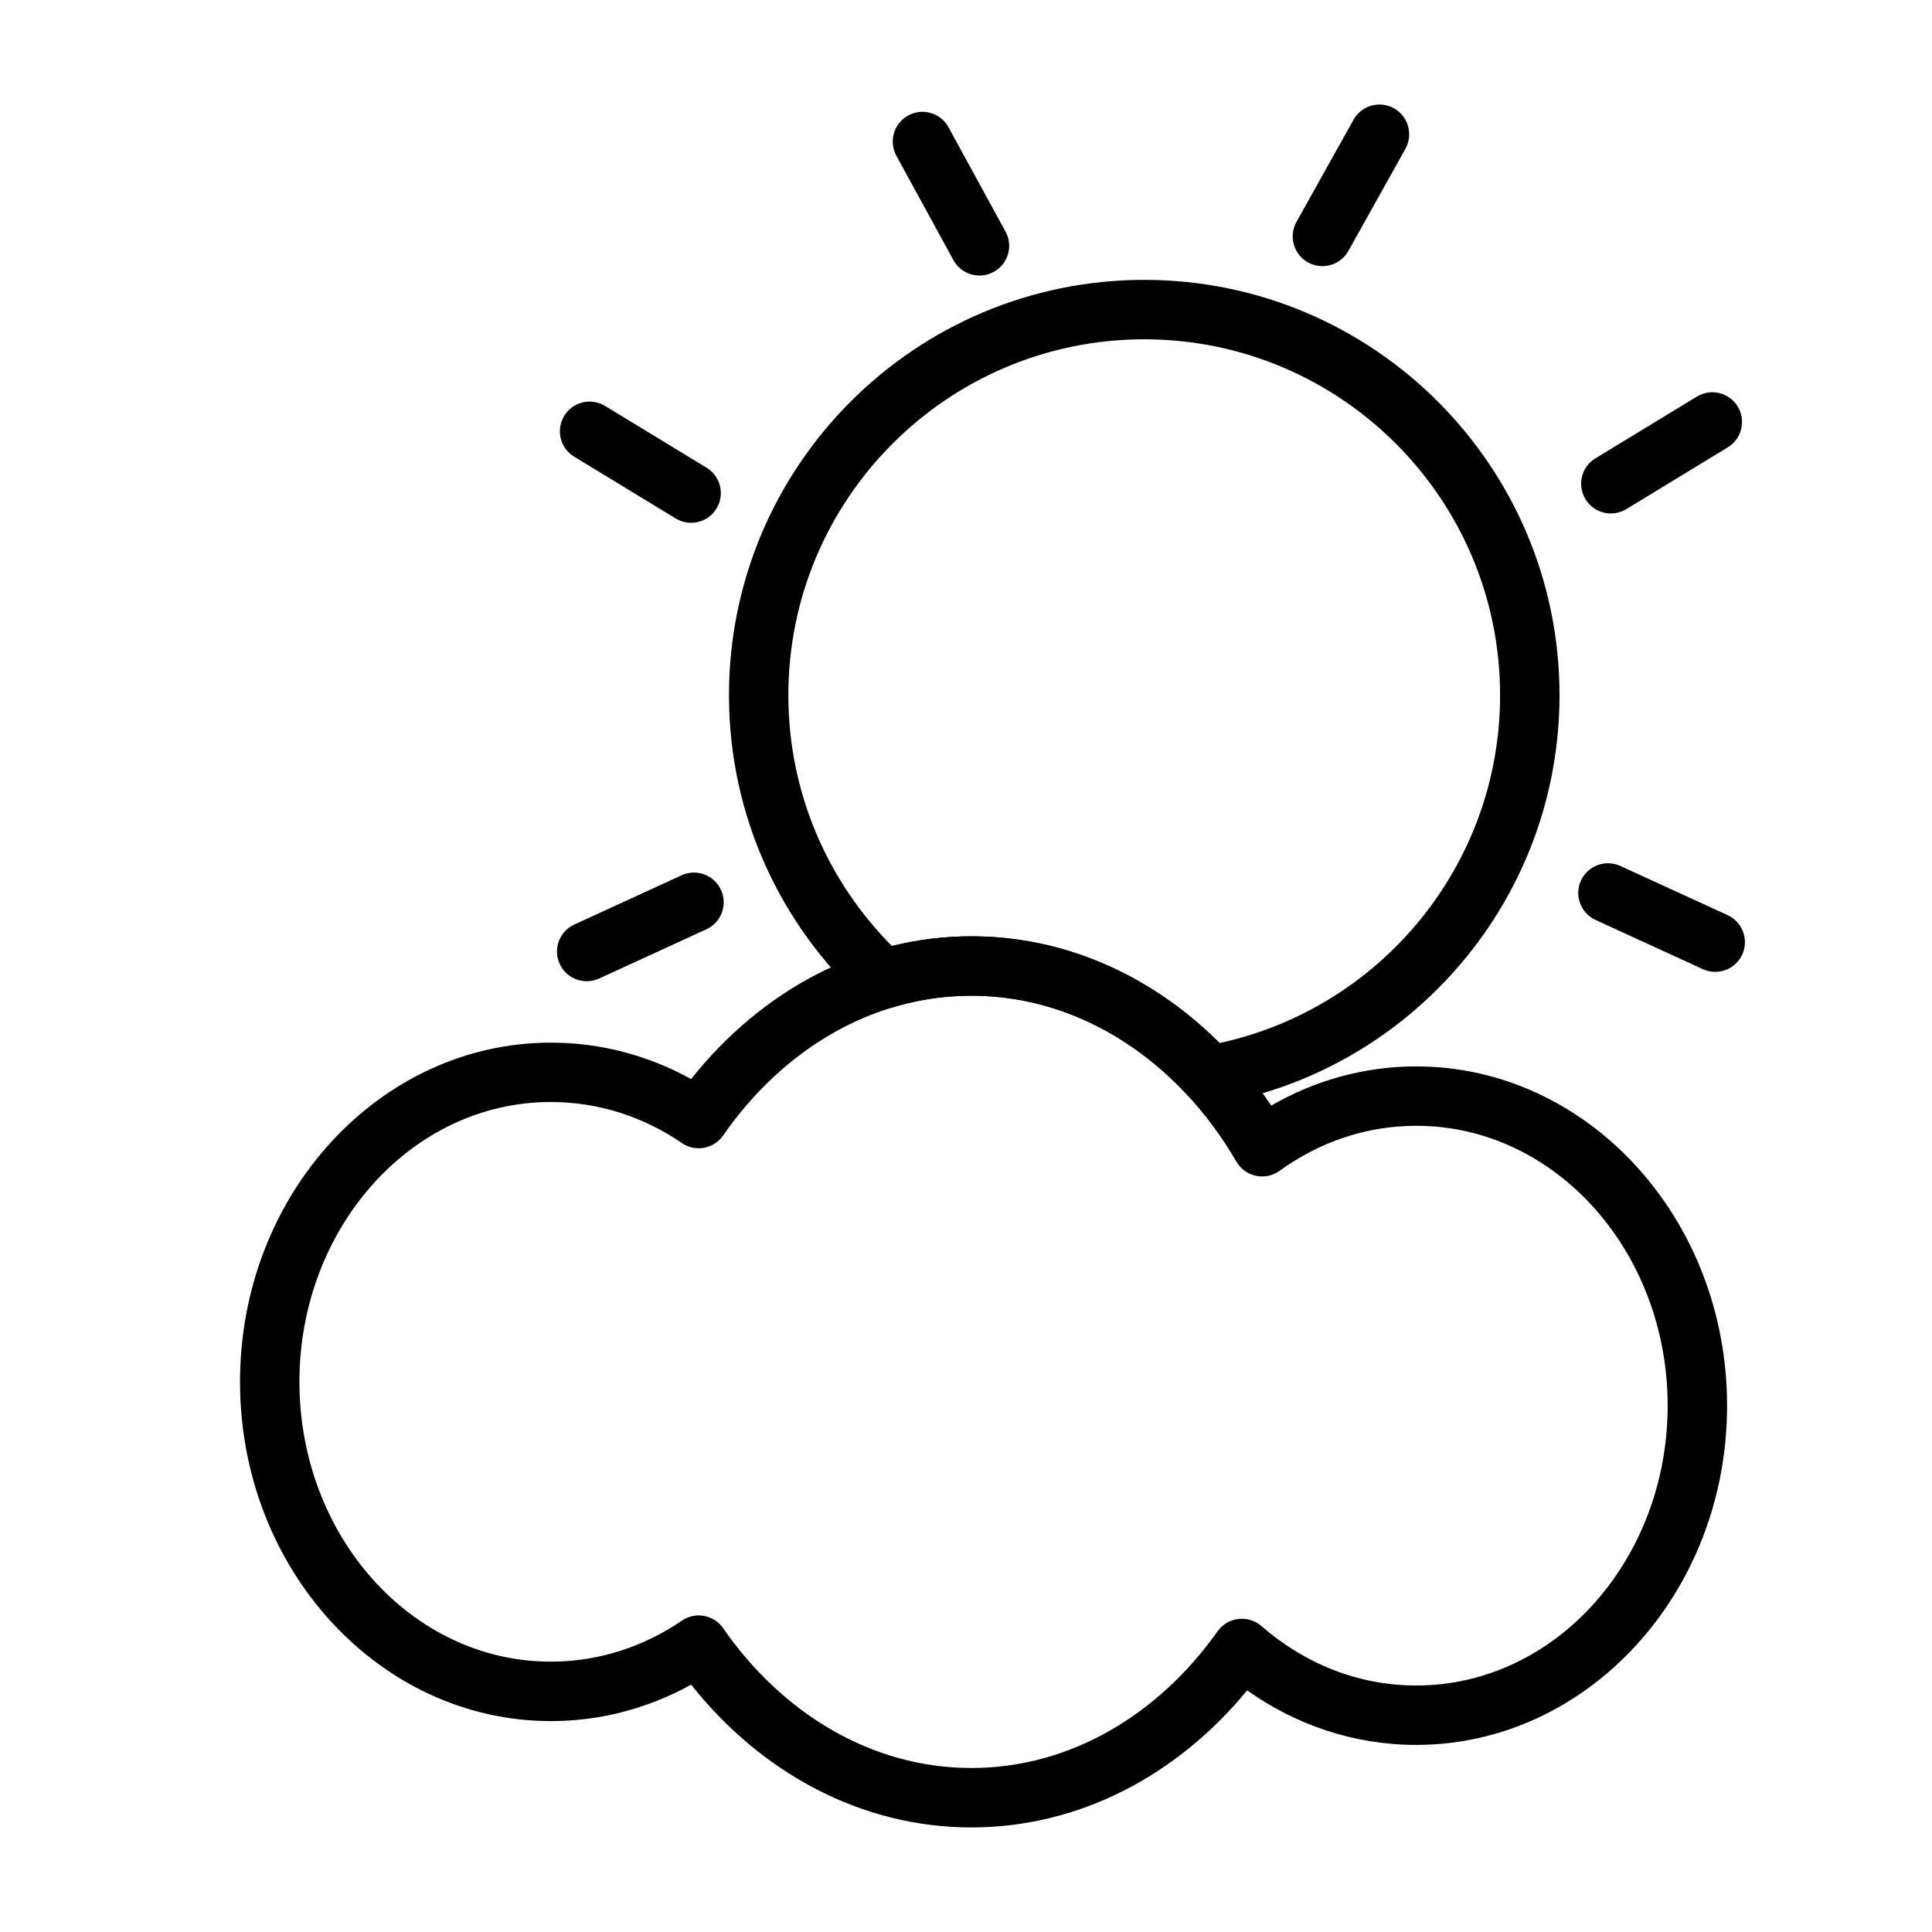
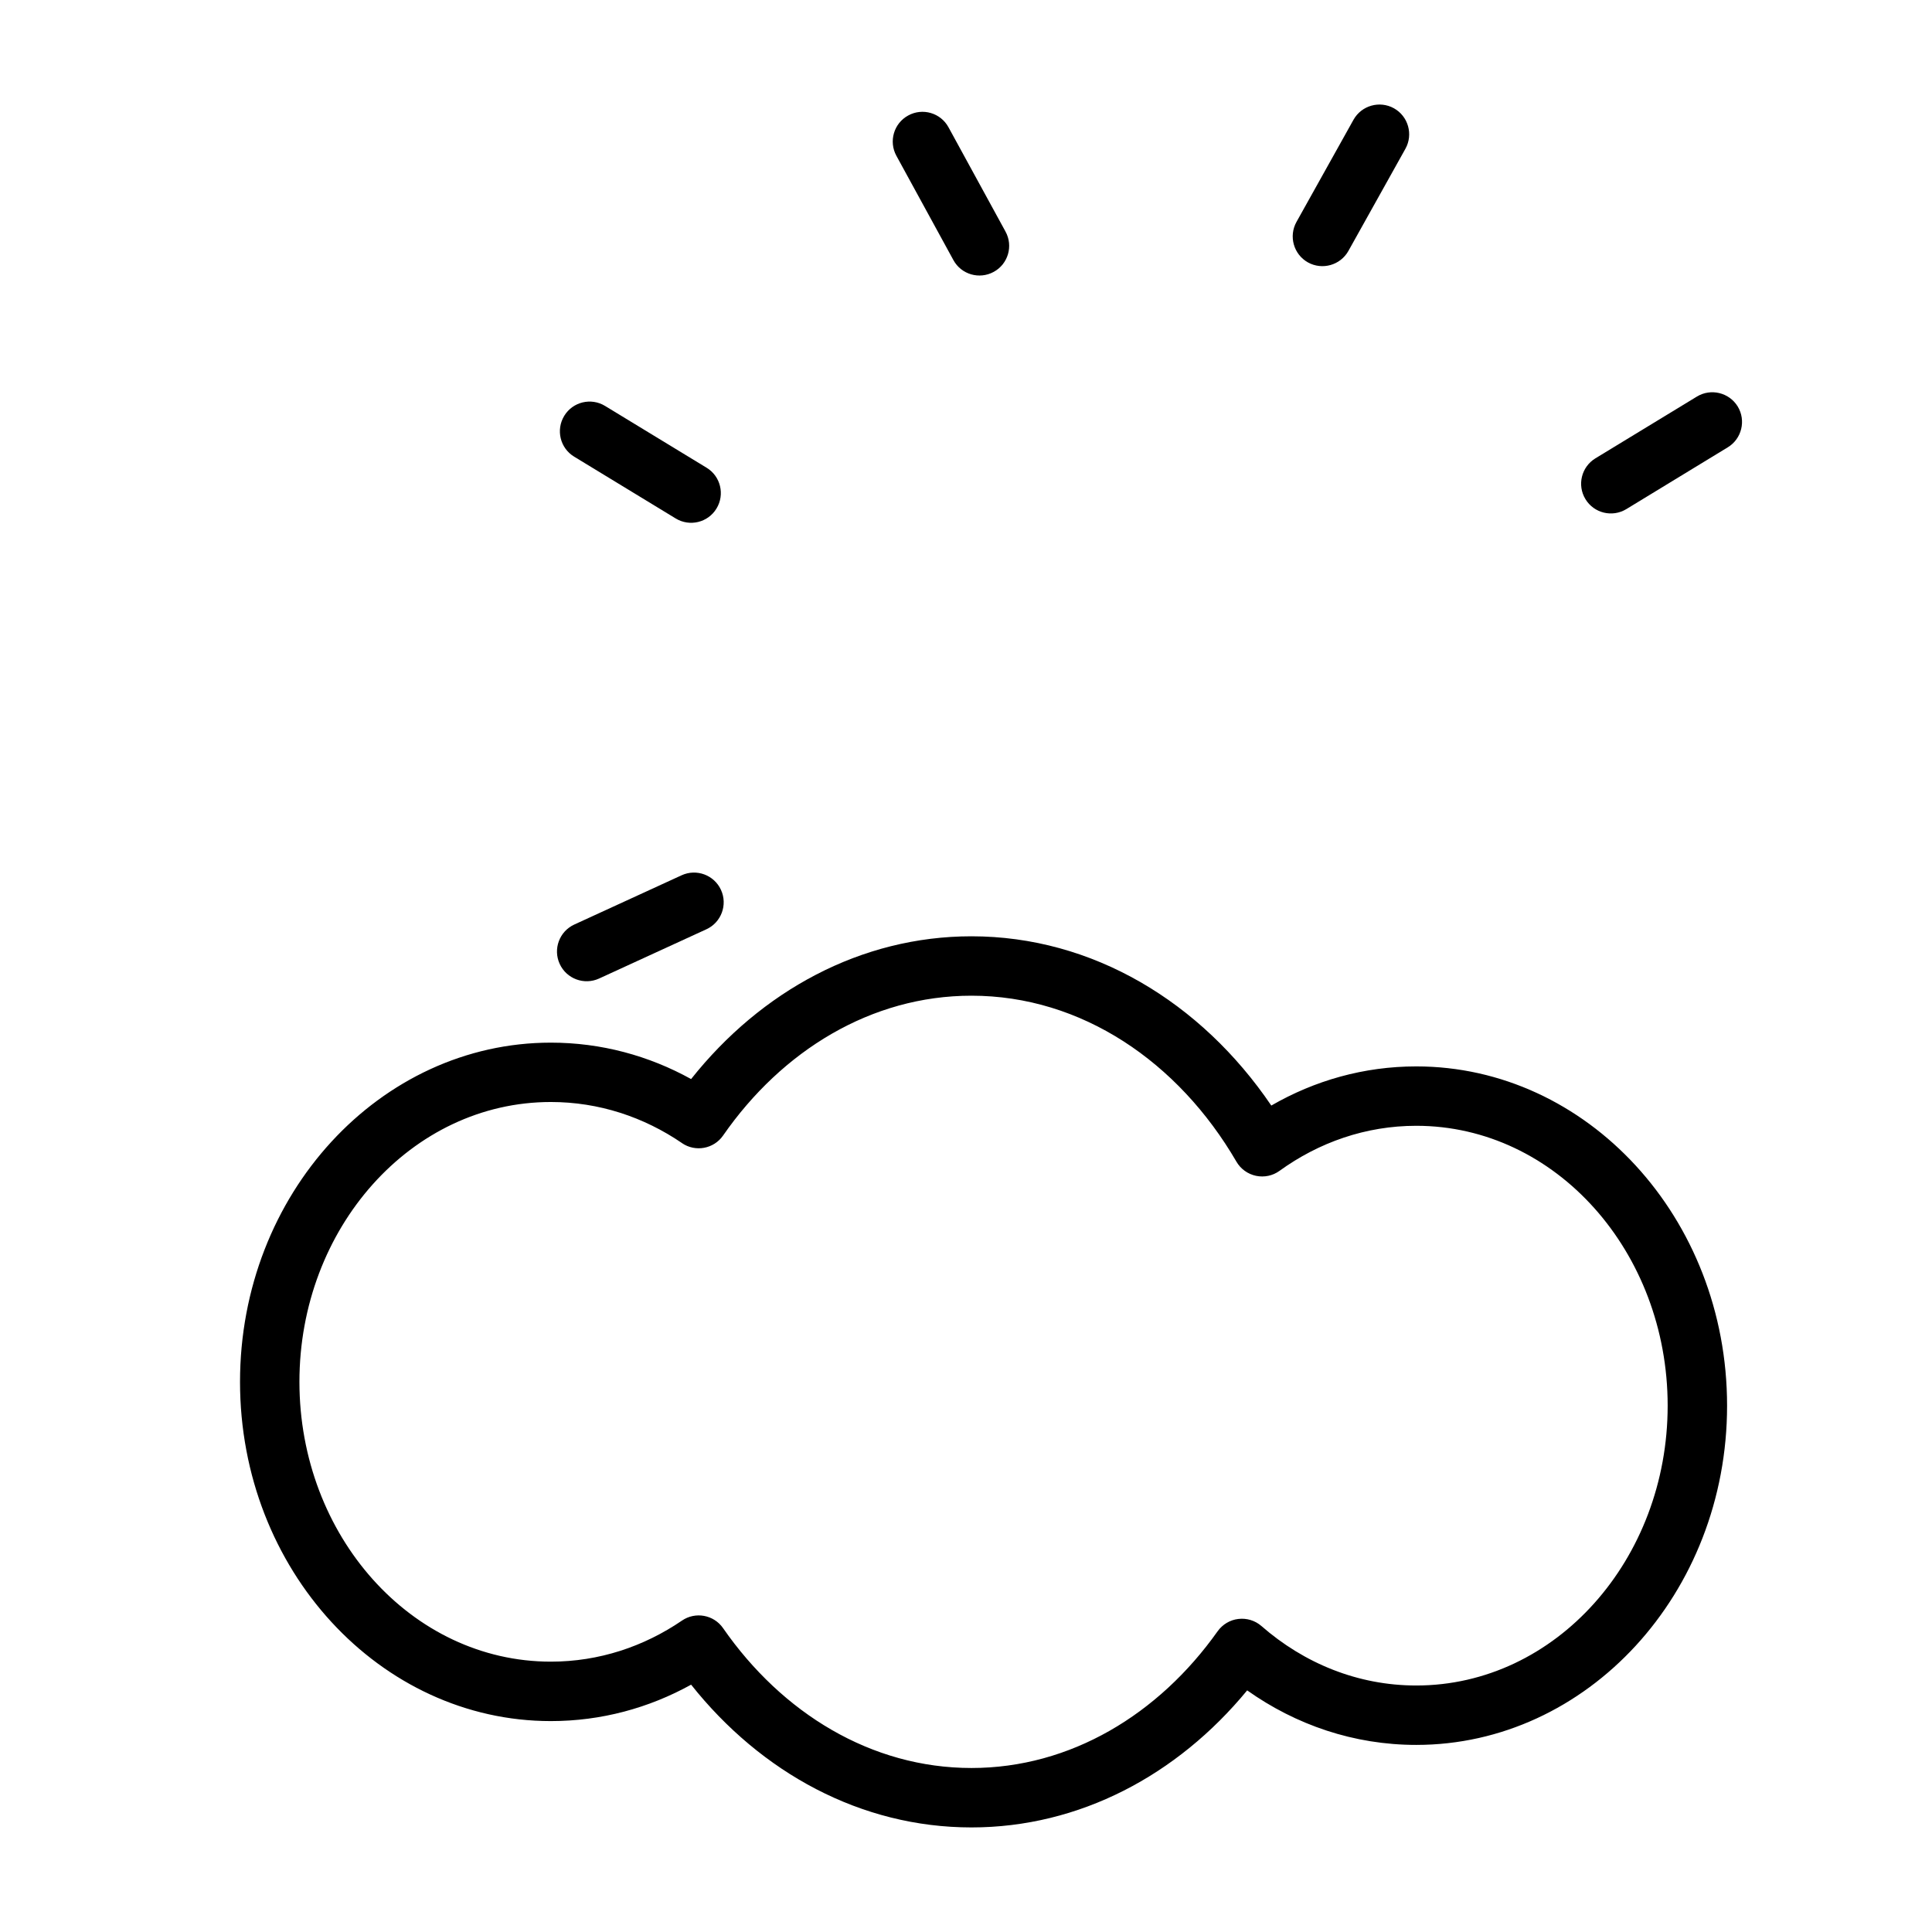
<svg xmlns="http://www.w3.org/2000/svg" fill="#000000" width="800px" height="800px" version="1.1" viewBox="144 144 512 512">
  <g fill-rule="evenodd">
-     <path d="m372.81 409.26c2.062 1.891 4.945 2.551 7.621 1.746 6.723-2.047 13.762-3.133 21.02-3.133 22.09 0 42.164 10.078 57.277 26.402 1.812 1.969 4.488 2.867 7.102 2.426 51.891-8.848 91.457-54.082 91.457-108.48 0-60.742-49.309-110.05-110.05-110.05s-110.05 49.309-110.05 110.05c0 32.039 13.73 60.914 35.629 81.035zm94.402 11.148c42.461-9.18 74.328-46.996 74.328-92.18 0-52.051-42.258-94.309-94.309-94.309s-94.309 42.258-94.309 94.309c0 25.914 10.484 49.406 27.441 66.473 6.801-1.684 13.855-2.566 21.082-2.566 25.031 0 48.02 10.578 65.762 28.277z" />
    <path d="m331.25 267.95-26.906-16.375c-3.715-2.266-8.566-1.086-10.816 2.629-2.266 3.715-1.086 8.566 2.629 10.816l26.906 16.375c3.715 2.266 8.566 1.086 10.816-2.629 2.266-3.715 1.086-8.566-2.629-10.816z" />
    <path d="m574.98 278.93 26.906-16.391c3.699-2.25 4.879-7.102 2.629-10.816-2.266-3.699-7.117-4.879-10.816-2.629l-26.906 16.375c-3.715 2.266-4.894 7.117-2.629 10.816 2.25 3.715 7.102 4.894 10.816 2.644z" />
    <path d="m410.47 205.37-15.113-27.648c-2.078-3.809-6.863-5.211-10.676-3.117-3.809 2.078-5.211 6.863-3.133 10.676l15.113 27.648c2.078 3.809 6.863 5.211 10.691 3.117 3.809-2.078 5.211-6.863 3.117-10.676z" />
    <path d="m501.34 210.5 15.113-27.078c2.109-3.793 0.754-8.598-3.039-10.723-3.793-2.109-8.598-0.754-10.723 3.039l-15.113 27.078c-2.109 3.793-0.754 8.598 3.039 10.723 3.793 2.109 8.598 0.754 10.723-3.039z" />
    <path d="m324.63 375.96-28.434 13.051c-3.953 1.812-5.684 6.488-3.871 10.438 1.812 3.953 6.488 5.684 10.438 3.871l28.434-13.051c3.953-1.812 5.684-6.488 3.871-10.438-1.812-3.953-6.488-5.684-10.438-3.871z" />
-     <path d="m566.84 387.8 28.434 13.035c3.938 1.812 8.629 0.078 10.438-3.871 1.812-3.953 0.062-8.629-3.871-10.438l-28.434-13.035c-3.953-1.812-8.629-0.078-10.438 3.871-1.812 3.938-0.078 8.629 3.871 10.438z" />
    <path d="m327.15 429.96c18.562-23.363 45.027-37.832 74.297-37.832 32.086 0 60.836 17.414 79.461 44.855 11.477-6.629 24.547-10.375 38.414-10.375 45.234 0 82.371 40.086 82.371 89.914 0 49.812-37.141 89.898-82.371 89.898-16.5 0-31.883-5.289-44.809-14.453-18.484 22.465-44.445 36.32-73.066 36.32-29.27 0-55.734-14.469-74.297-37.832-11.18 6.188-23.82 9.652-37.172 9.652-45.25 0-82.371-40.086-82.371-89.898s37.125-89.898 82.371-89.898c13.352 0 25.992 3.465 37.172 9.652zm-2.426 16.973c3.559 2.441 8.438 1.543 10.895-2 15.633-22.516 39.266-37.062 65.824-37.062 29.207 0 54.852 17.57 70.234 44.004 1.117 1.922 3.008 3.273 5.18 3.731s4.441-0.016 6.234-1.324c10.406-7.527 22.844-11.934 36.227-11.934 36.984 0 66.629 33.441 66.629 74.172s-29.645 74.156-66.629 74.156c-15.508 0-29.742-5.902-41.027-15.762-1.684-1.465-3.906-2.141-6.109-1.875-2.203 0.25-4.203 1.449-5.496 3.258-15.617 22.043-39.016 36.242-65.242 36.242-26.559 0-50.191-14.547-65.824-37.062-2.457-3.543-7.336-4.441-10.895-2-10.109 6.894-21.996 10.879-34.746 10.879-36.984 0-66.629-33.426-66.629-74.156s29.645-74.156 66.629-74.156c12.754 0 24.641 3.984 34.746 10.879z" />
  </g>
</svg>